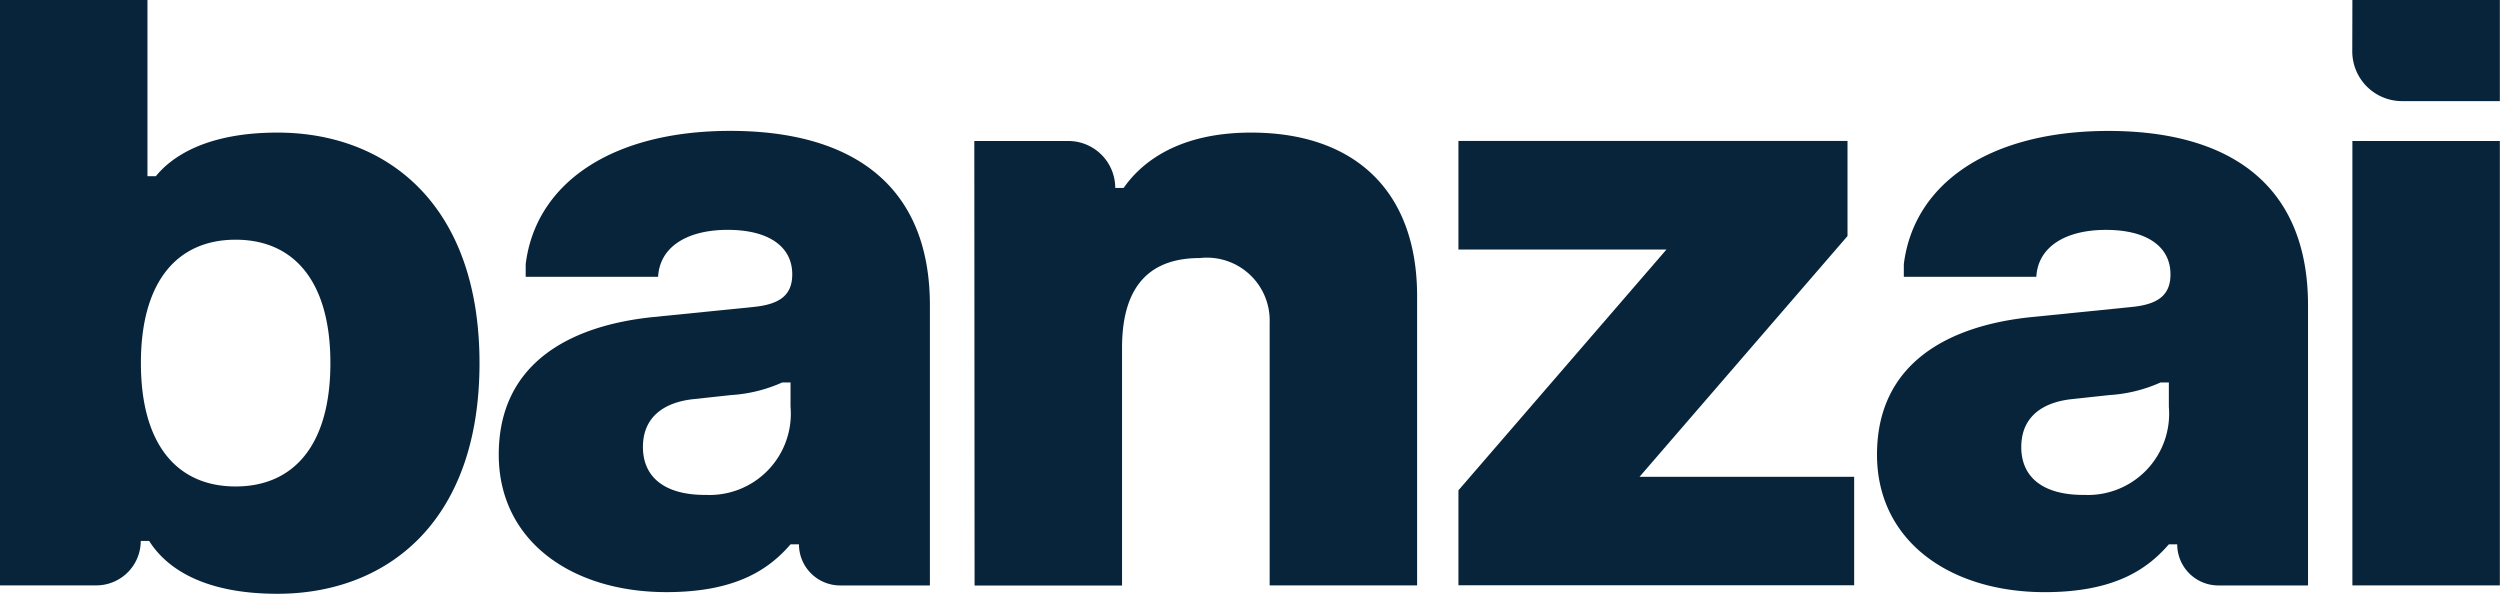
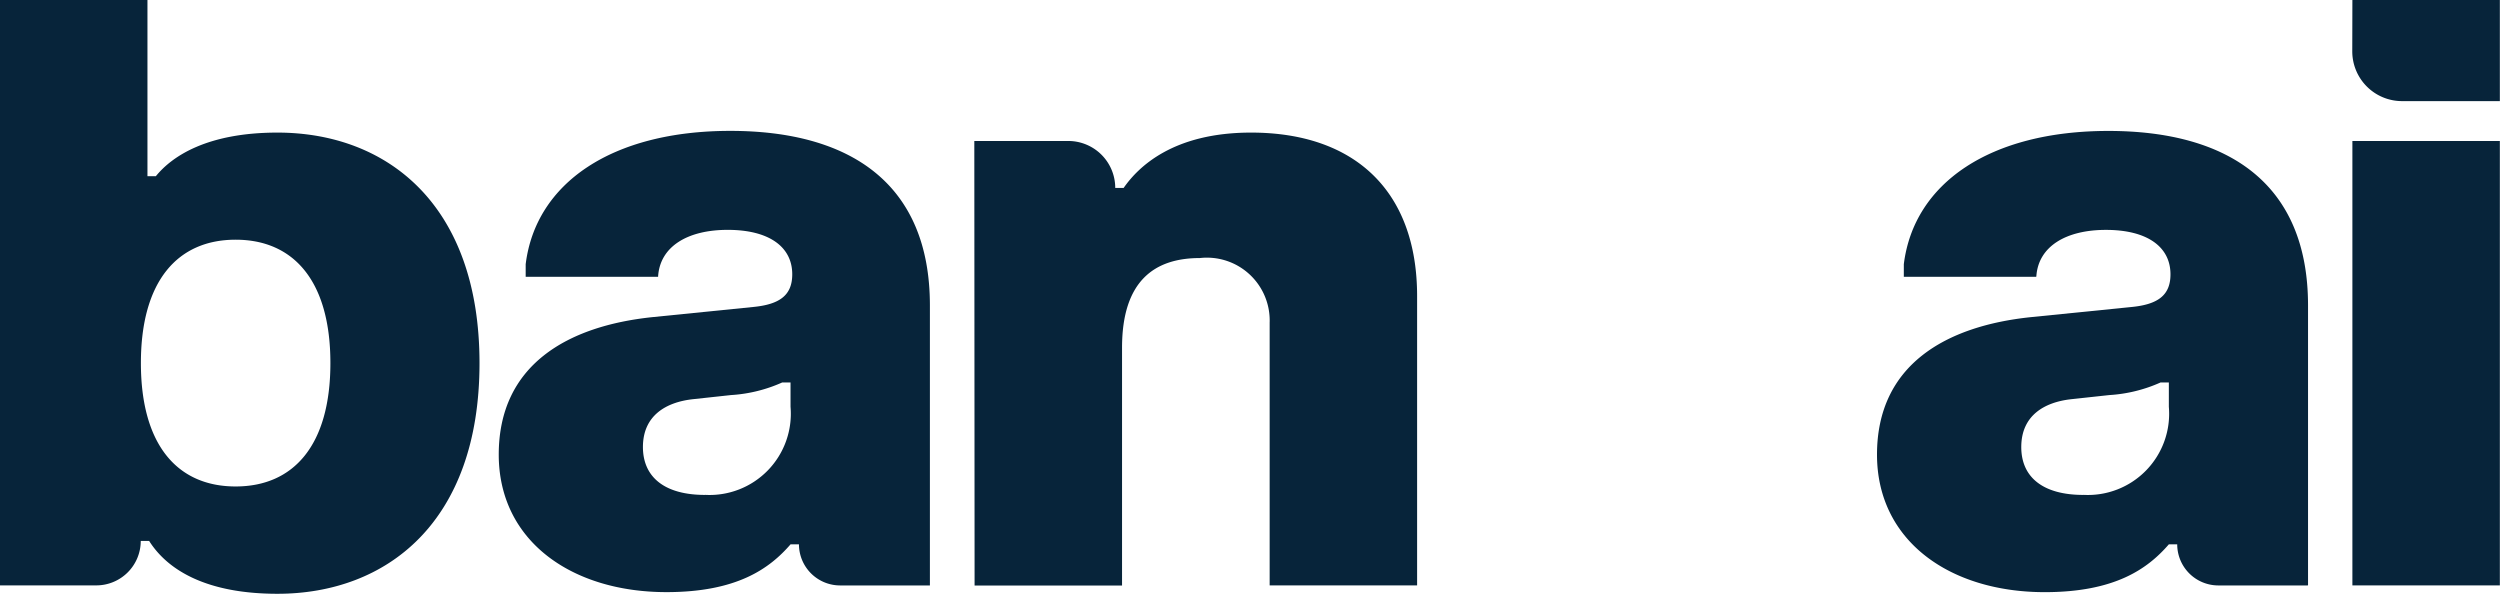
<svg xmlns="http://www.w3.org/2000/svg" data-name="Group 1" height="19.731" id="Group_1" viewBox="0 0 83.074 19.731" width="83.074">
  <path d="M735.087,374.908h-2.968a1.369,1.369,0,0,1-1.378-1.349v-.017h-.279c-.7.808-1.783,1.588-4.124,1.588-3.149,0-5.573-1.7-5.573-4.57,0-2.982,2.285-4.277,5.127-4.57l3.316-.334c.892-.084,1.31-.39,1.31-1.087,0-.92-.78-1.477-2.145-1.477-1.338,0-2.257.557-2.313,1.56h-4.4v-.418c.334-2.7,2.87-4.431,6.8-4.431,3.957,0,6.632,1.728,6.632,5.8v9.307Zm-7.468-3.01a2.7,2.7,0,0,0,2.842-2.926v-.808h-.279a4.877,4.877,0,0,1-1.7.418l-1.282.139c-.863.1-1.644.53-1.644,1.589C725.558,371.314,726.282,371.9,727.62,371.9Z" data-name="Path 1" fill="#07243a" id="Path_1" transform="translate(-704.192 -355.454)" />
  <path d="M1035.642,374.908h-2.964a1.367,1.367,0,0,1-1.367-1.365h-.279c-.7.808-1.783,1.588-4.124,1.588-3.149,0-5.573-1.7-5.573-4.57,0-2.982,2.285-4.277,5.127-4.57l3.315-.334c.892-.084,1.31-.39,1.31-1.087,0-.92-.78-1.477-2.145-1.477-1.331,0-2.248.552-2.312,1.545a.016.016,0,0,1-.016.015h-4.388v-.419c.335-2.7,2.871-4.429,6.8-4.429,3.957,0,6.632,1.728,6.632,5.8v9.29A.017.017,0,0,1,1035.642,374.908Zm-7.451-3.01a2.7,2.7,0,0,0,2.842-2.926v-.808h-.278a4.876,4.876,0,0,1-1.7.418l-1.282.139c-.864.1-1.644.53-1.644,1.589C1026.129,371.314,1026.853,371.9,1028.191,371.9Z" data-name="Path 2" fill="#07243a" id="Path_2" transform="translate(-958.963 -355.454)" />
  <path d="M824.478,360.451H827.6a1.56,1.56,0,0,1,1.561,1.56h.279c.487-.7,1.644-1.839,4.235-1.839,3.427,0,5.517,1.923,5.517,5.434v9.613h-4.9v-8.732a2.087,2.087,0,0,0-2.321-2.146c-1.5,0-2.584.753-2.584,2.982v7.9h-4.9Z" data-name="Path 3" fill="#07243a" id="Path_3" transform="translate(-792.102 -355.766)" />
-   <path d="M930.05,362h12.929v3.16l-6.911,8H943.2v3.606H930.05V373.61l6.911-8H930.05Z" data-name="Path 4" fill="#07243a" id="Path_4" transform="translate(-881.587 -357.317)" />
  <path d="M1125.008,331.254h4.9v3.36h-3.25a1.654,1.654,0,0,1-1.654-1.654Zm0,4.685h4.9v14.768h-4.9Z" data-name="Path 5" fill="#07243a" id="Path_5" transform="translate(-1046.839 -331.254)" />
  <path d="M612,331.254h4.9v5.855h.279c.543-.669,1.714-1.449,4.04-1.449,3.622,0,6.715,2.369,6.715,7.662s-3.093,7.663-6.715,7.663c-2.327,0-3.636-.766-4.263-1.756h-.279a1.477,1.477,0,0,1-1.477,1.477H612Zm7.83,16.165c1.923,0,3.149-1.365,3.149-4.1s-1.227-4.1-3.149-4.1-3.148,1.365-3.148,4.1S617.907,347.419,619.829,347.419Z" data-name="Path 6" fill="#07243a" id="Path_6" transform="translate(-612 -331.254)" />
</svg>